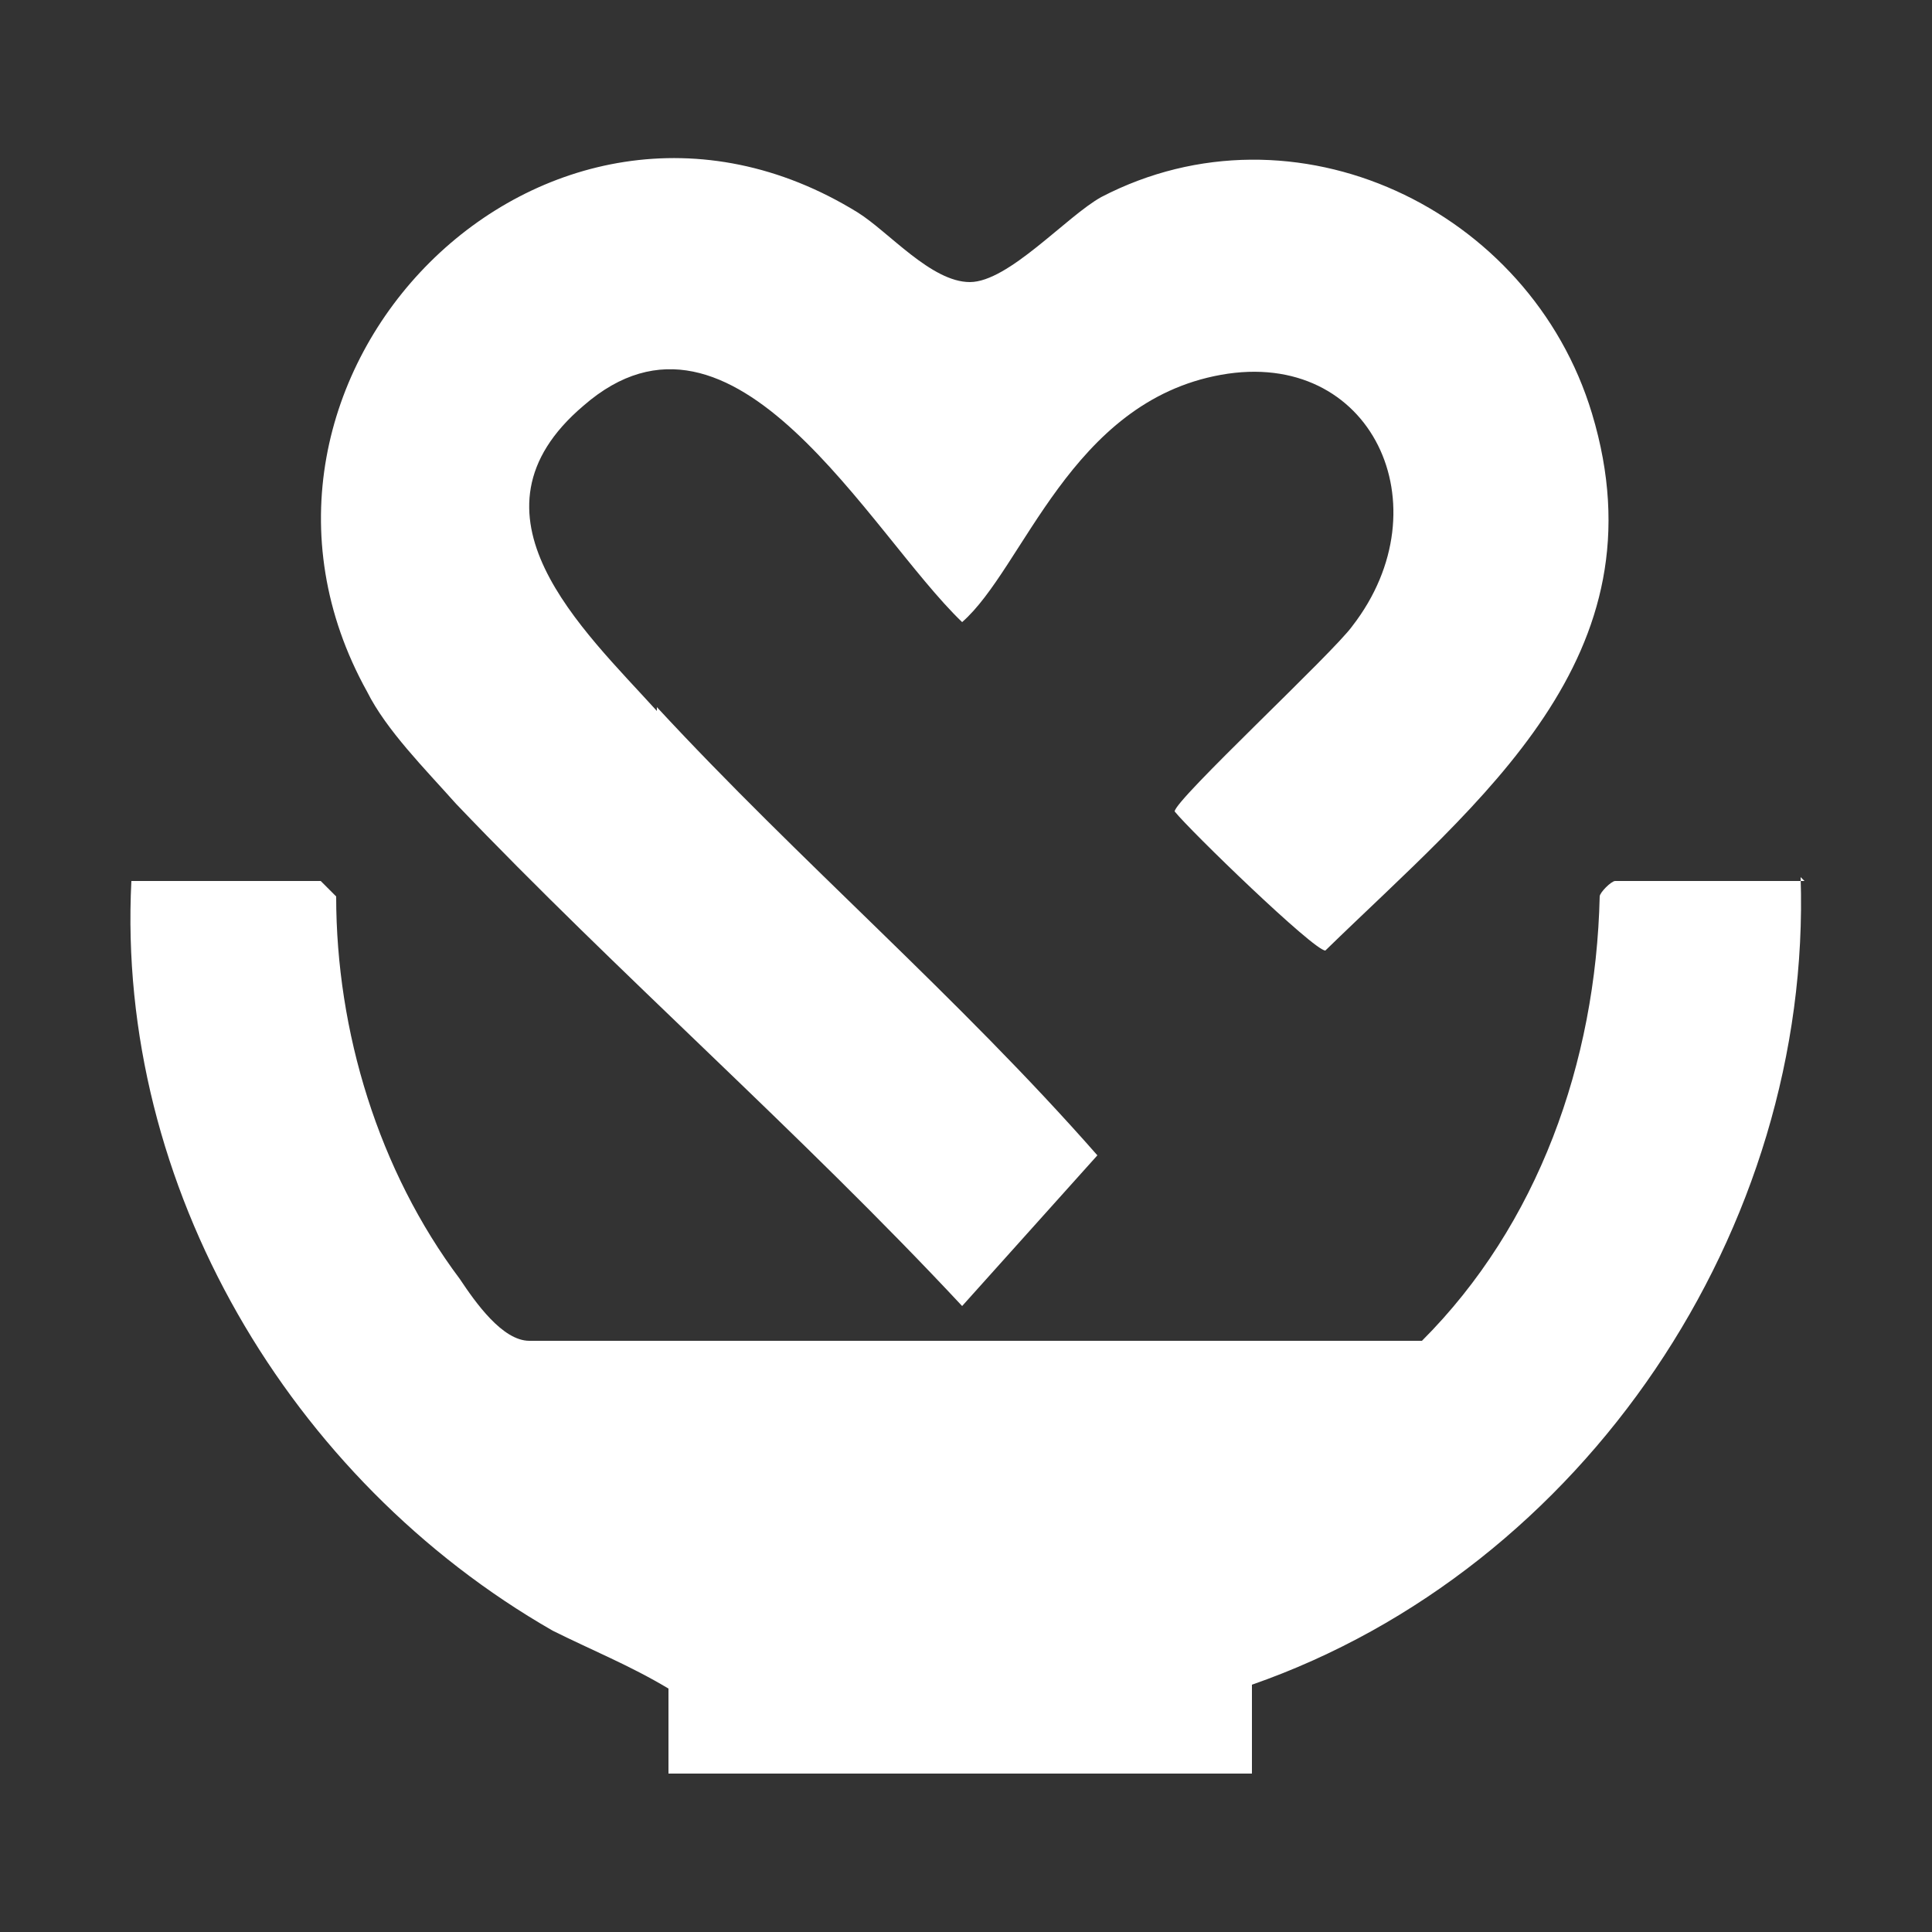
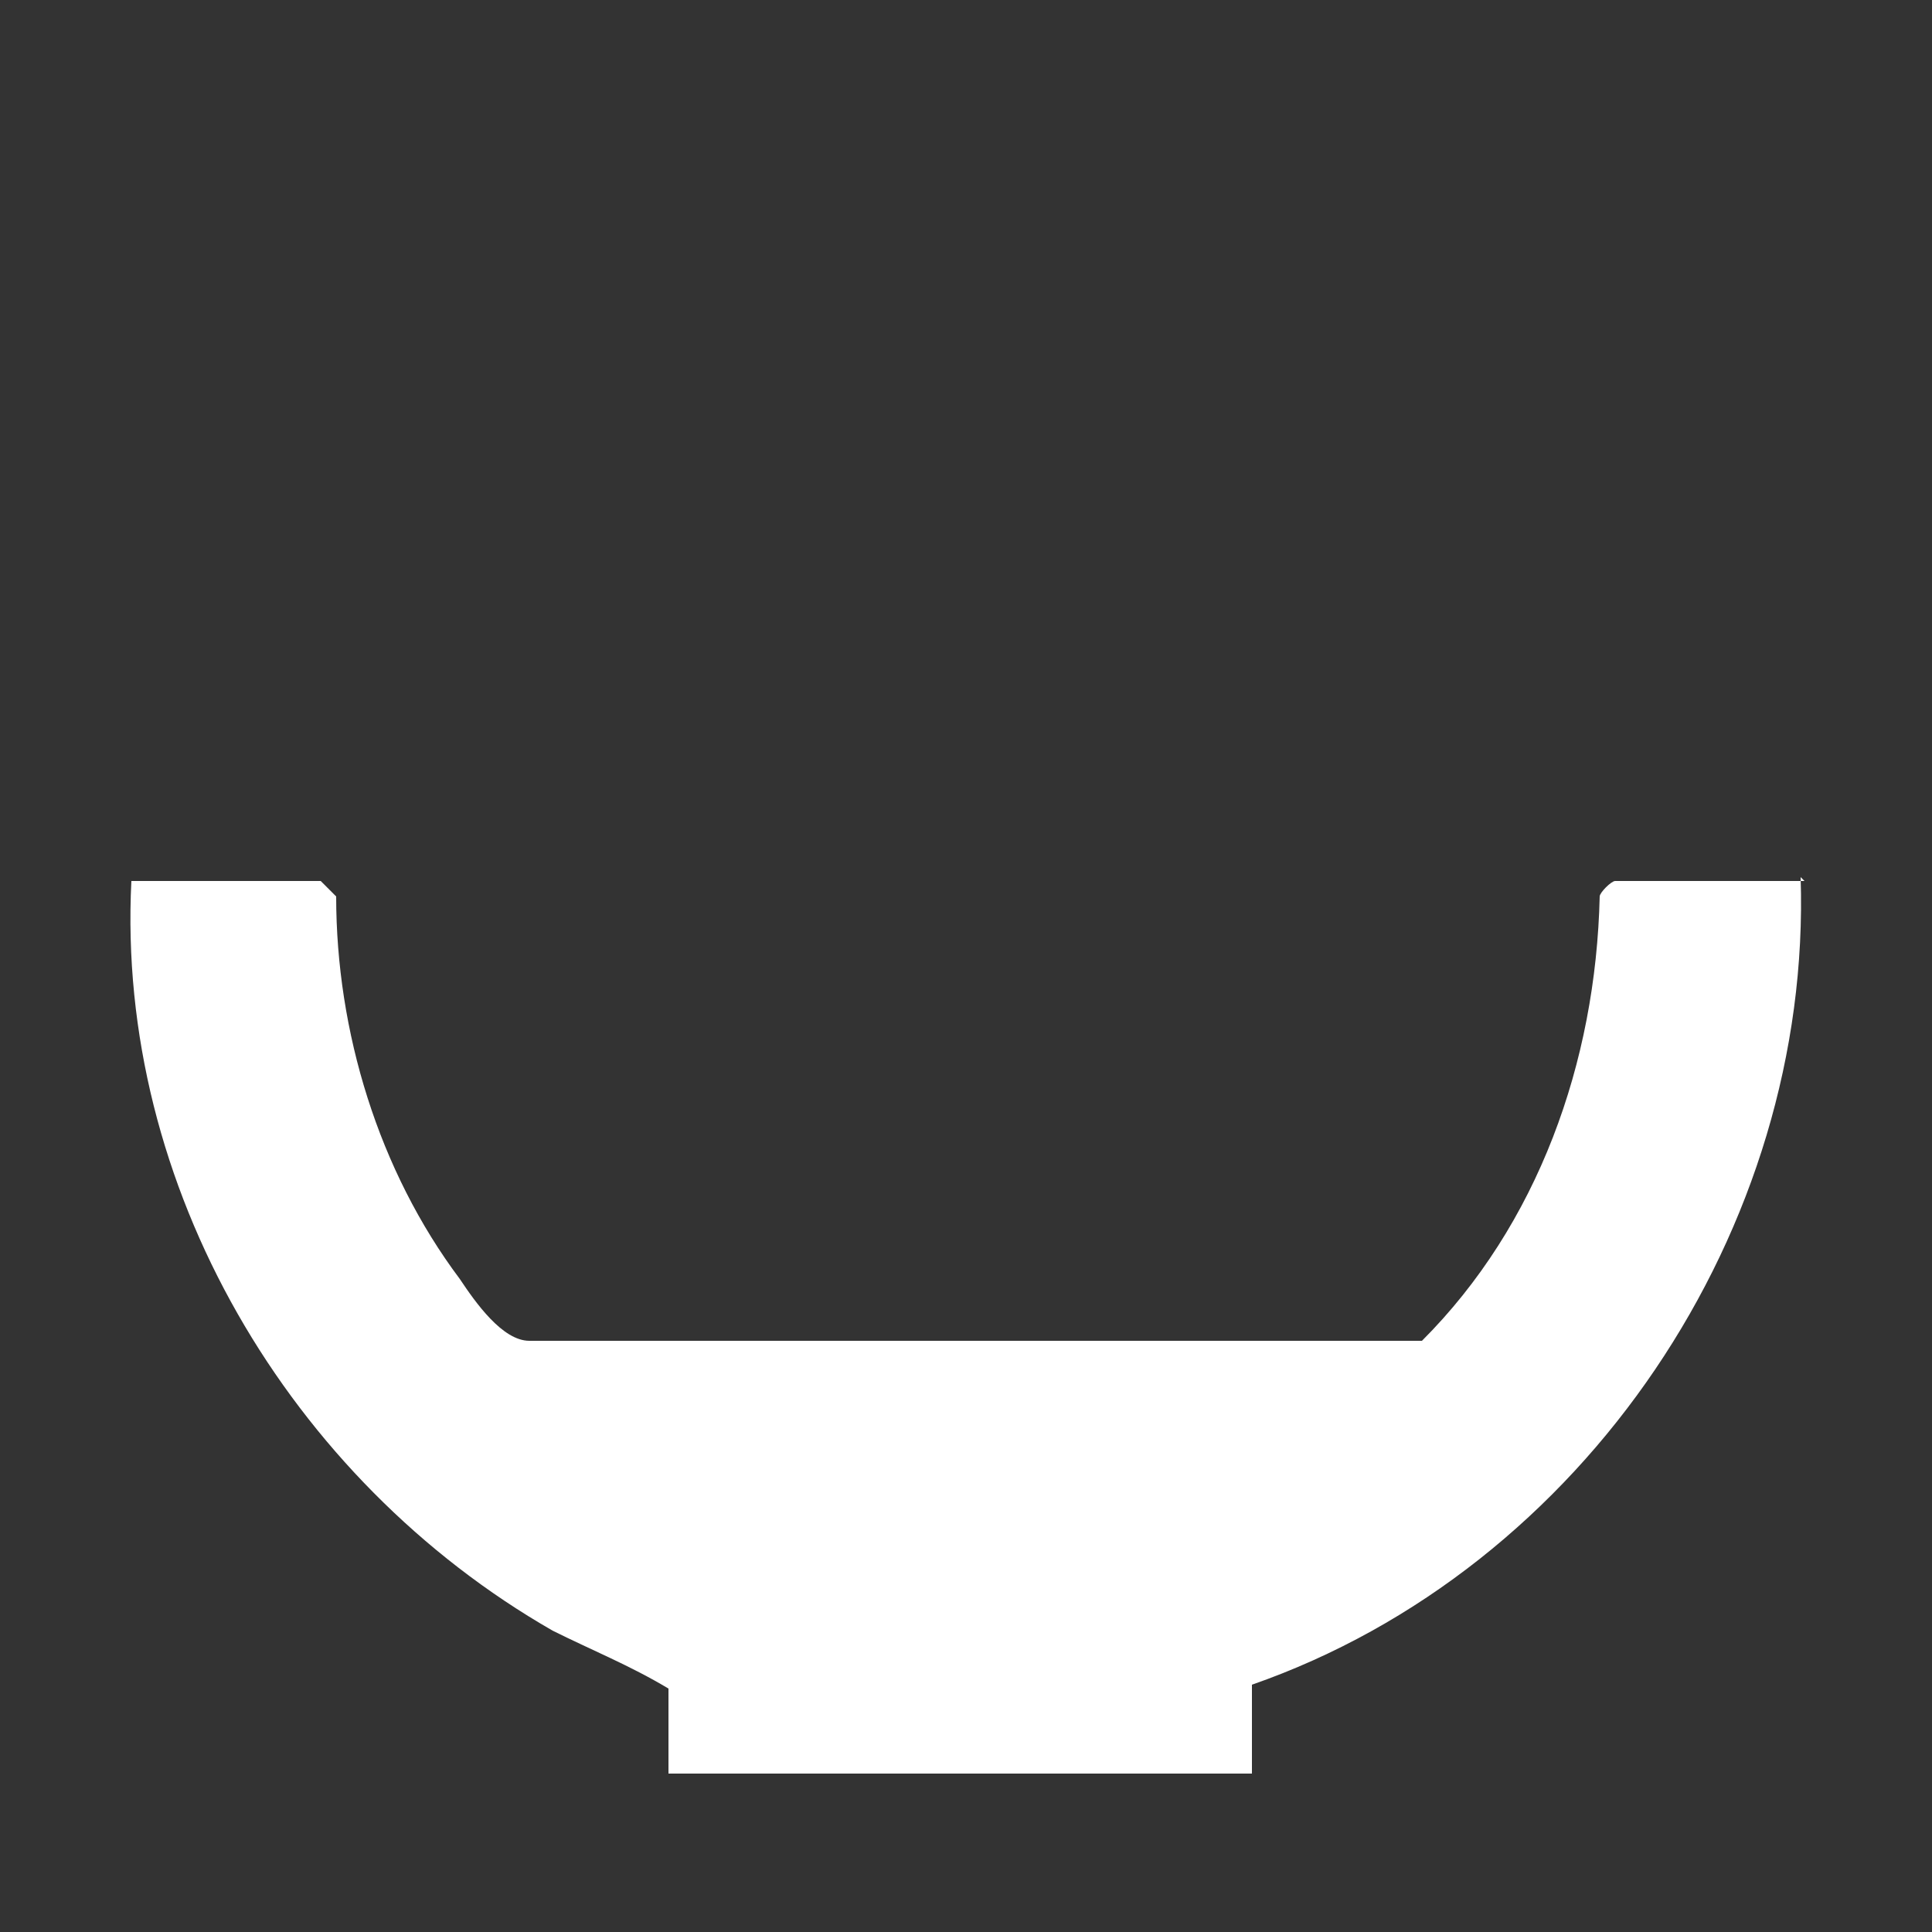
<svg xmlns="http://www.w3.org/2000/svg" id="Layer_1" version="1.1" viewBox="0 0 50 50">
  <rect x="0" y="0" width="50" height="50" fill="#333333" stroke="none" />
  <defs>
    <style>
      .st0 {
        fill: #fff;
      }
    </style>
  </defs>
  <path class="st0" d="M46.6,22.7c.3,9.1-5.6,17.9-14.2,20.9v2.3h-15.1v-2.2c-1-.6-2-1-3-1.5-6.8-3.9-11.3-11.5-10.9-19.4h4.9c0,0,.3.3.4.4,0,3.5,1.1,7.1,3.2,9.9.4.6,1.1,1.6,1.8,1.6h23.1c3-3,4.5-7.2,4.6-11.5,0-.1.3-.4.4-.4h4.9Z" />
-   <path class="st0" d="M17,18.3c3.7,4,7.8,7.5,11.4,11.6l-3.5,3.9c-4.2-4.5-8.9-8.6-13.1-13-.8-.9-1.8-1.9-2.3-2.9C5,9.8,14.1.5,22.2,5.5c.8.5,1.9,1.8,2.9,1.8s2.5-1.7,3.4-2.2c5-2.6,11.1.3,12.7,5.6,1.9,6.3-2.9,10-6.9,13.9-.3,0-3.5-3.1-3.9-3.6,0-.3,4.1-4.1,4.6-4.8,2.4-3.1.5-7.2-3.4-6.5s-5.1,5-6.7,6.4c-2.4-2.3-5.9-9-9.8-5.6-3.3,2.8,0,5.8,1.9,7.9Z" />
</svg>